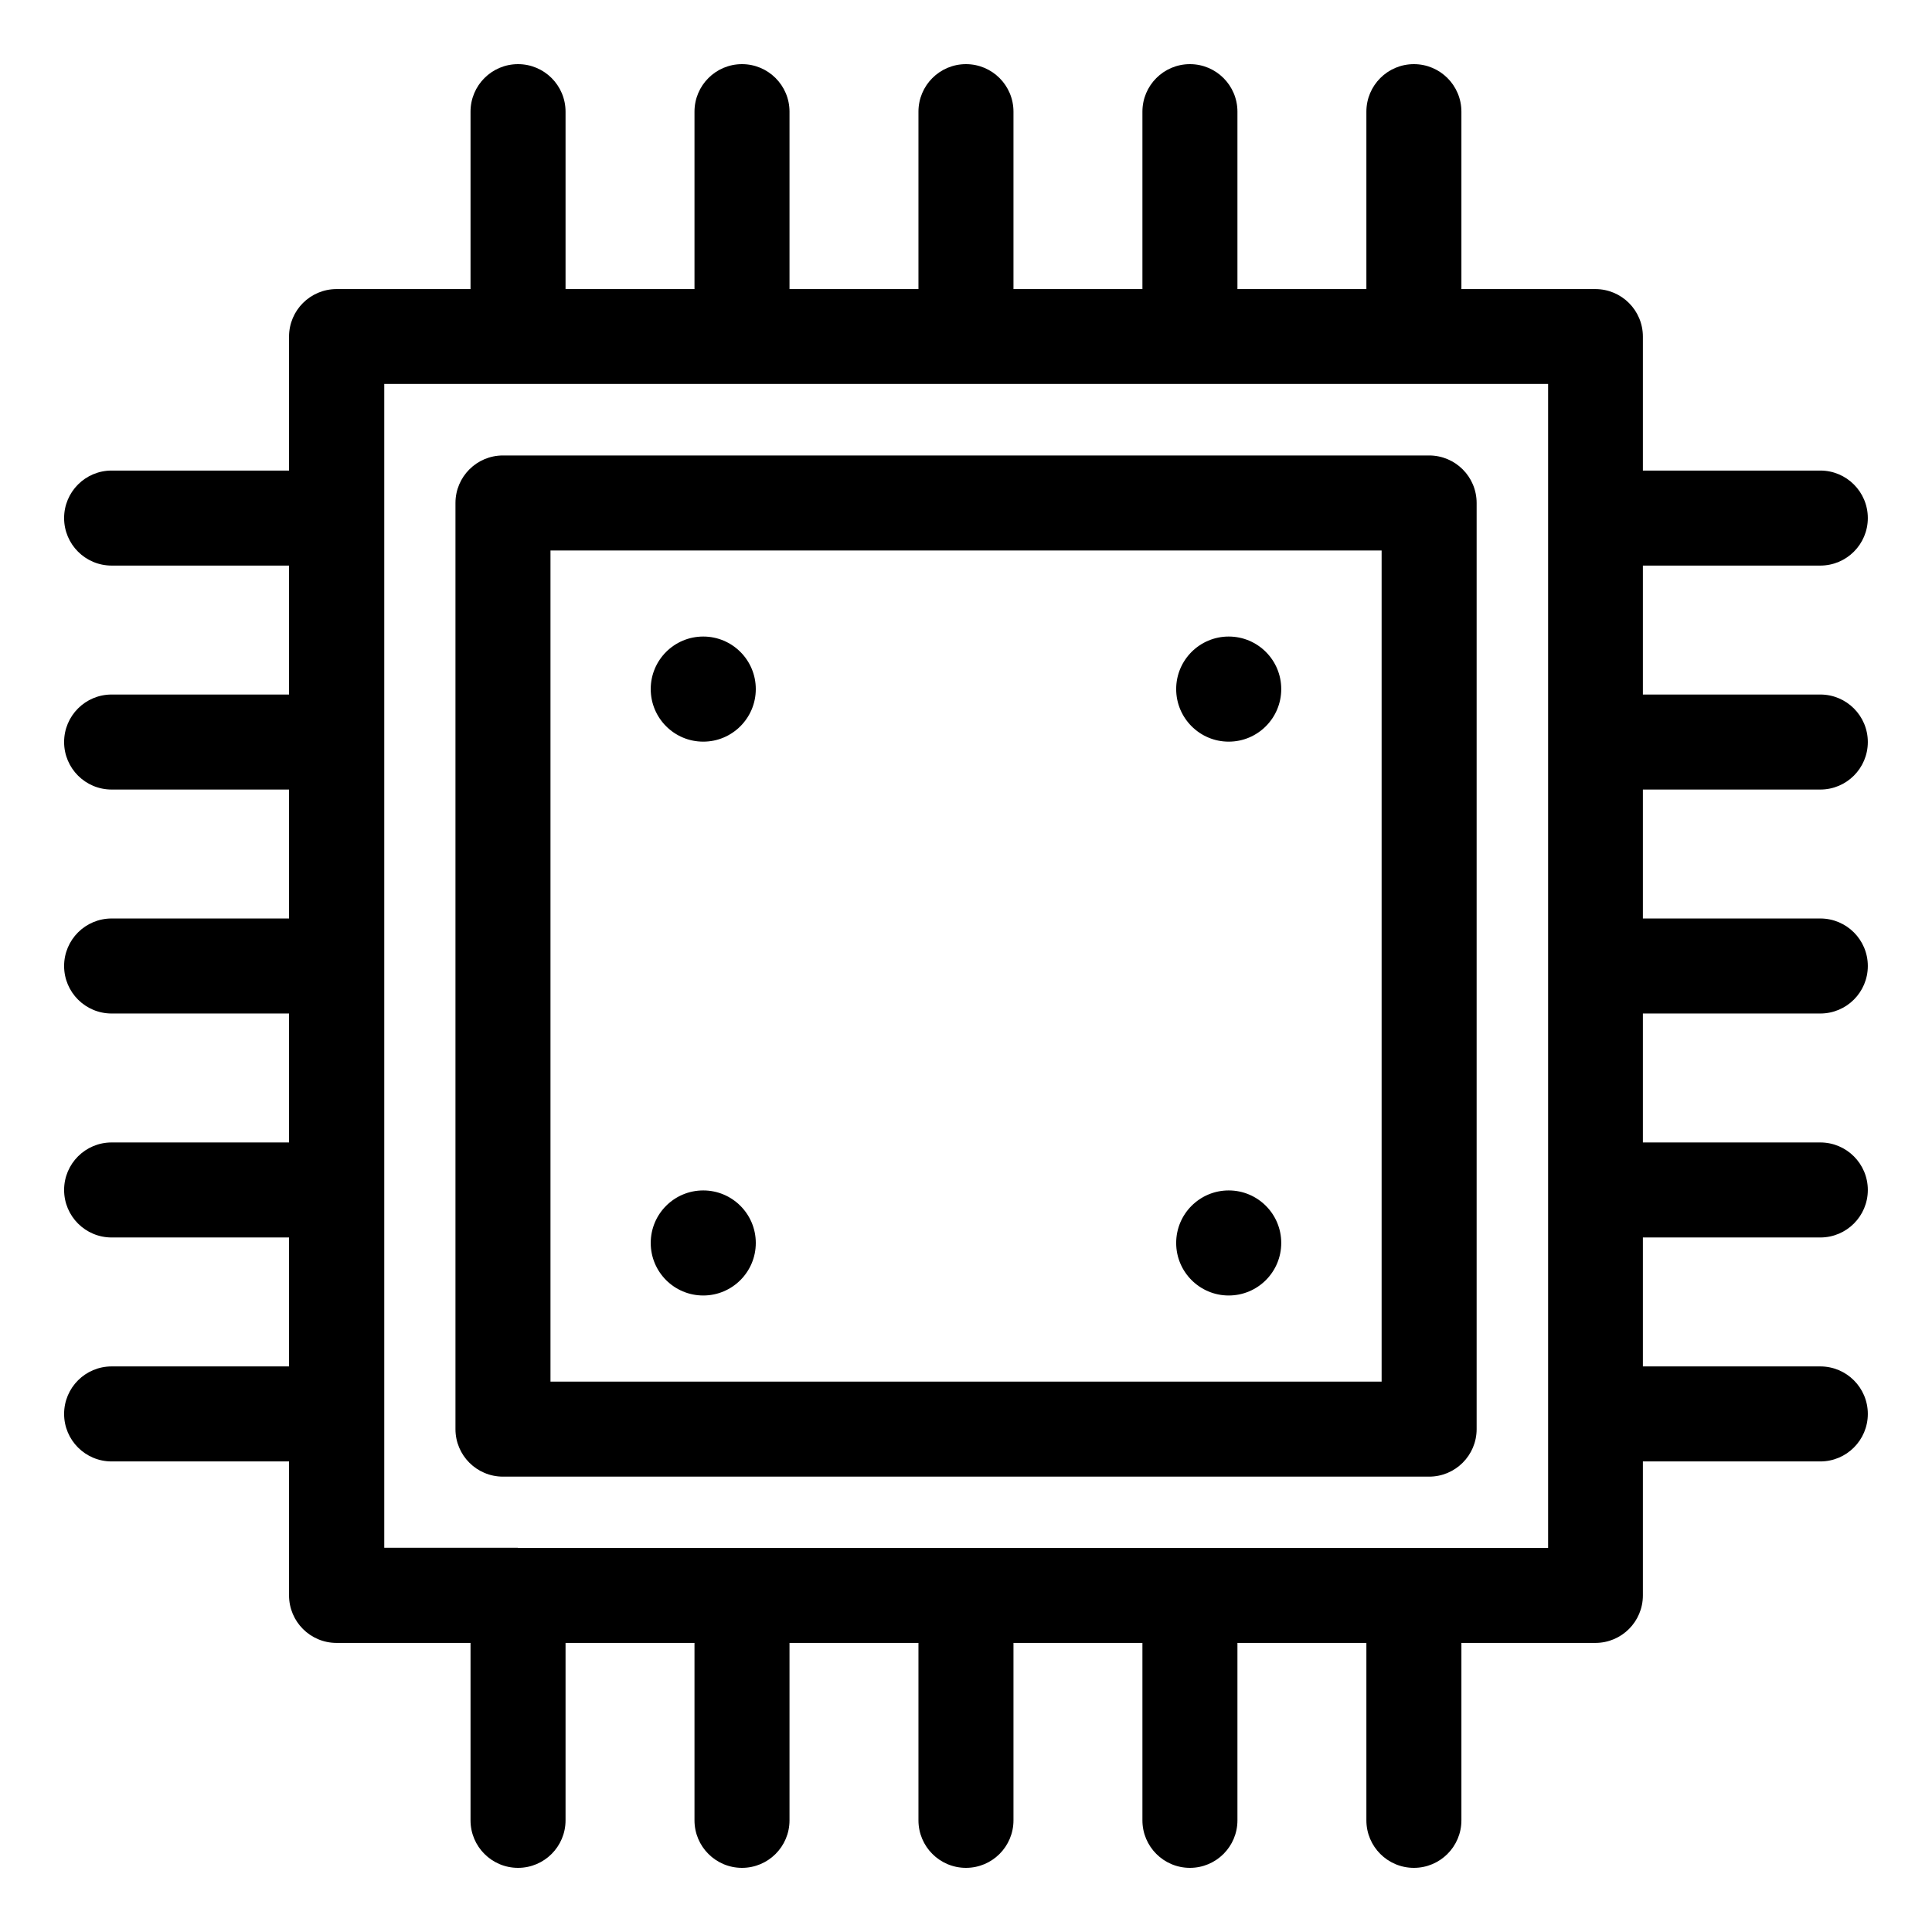
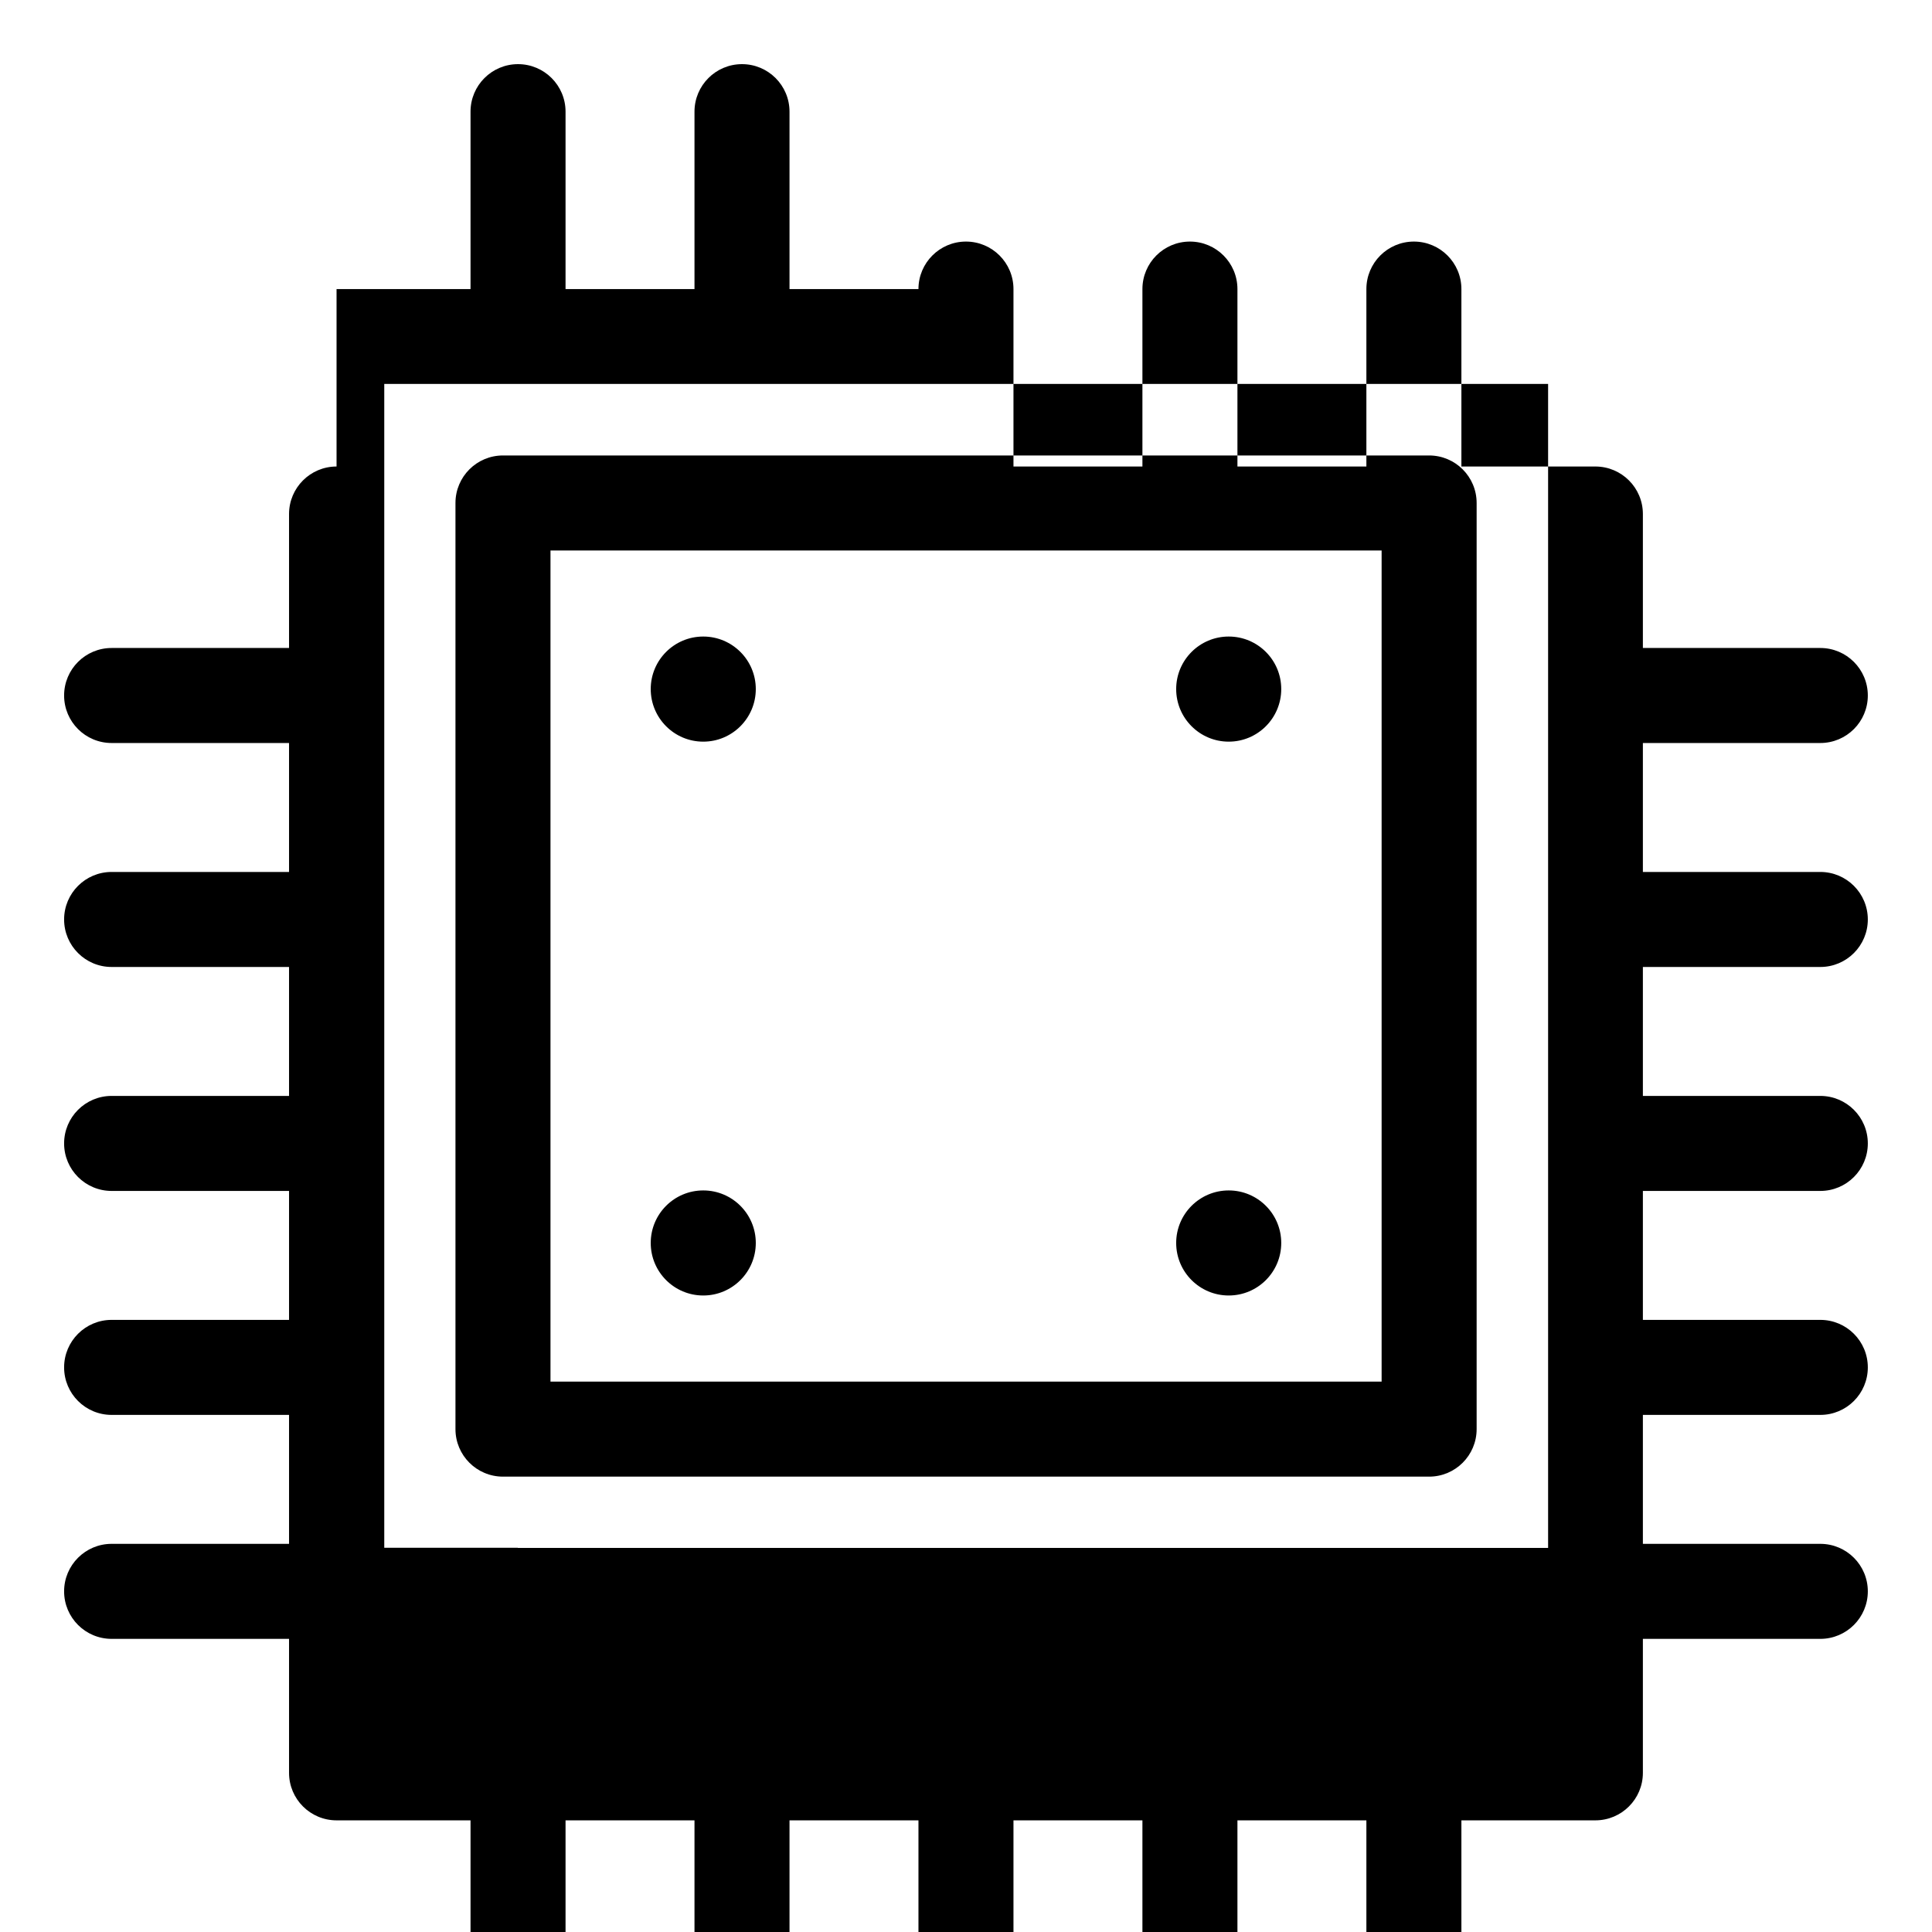
<svg xmlns="http://www.w3.org/2000/svg" fill="#000000" width="800px" height="800px" version="1.1" viewBox="144 144 512 512">
-   <path d="m233.19 220.61h35.504v-47.02c0-6.953 5.637-12.59 12.59-12.59s12.59 5.637 12.59 12.59v47.02h34.172v-47.02c0-6.953 5.637-12.59 12.59-12.59 6.953 0 12.59 5.637 12.59 12.59v47.02h34.172v-47.02c0-6.953 5.637-12.59 12.59-12.59s12.59 5.637 12.59 12.59v47.02h34.172v-47.02c0-6.953 5.637-12.59 12.59-12.59 6.953 0 12.59 5.637 12.59 12.59v47.02h34.172v-47.02c0-6.953 5.637-12.59 12.59-12.59s12.59 5.637 12.59 12.59v47.02h35.504c6.953 0 12.59 5.637 12.59 12.59v35.504h47.02c6.953 0 12.59 5.637 12.59 12.59s-5.637 12.59-12.59 12.59h-47.02v34.172h47.02c6.953 0 12.59 5.637 12.59 12.59 0 6.953-5.637 12.59-12.59 12.59h-47.02v34.172h47.02c6.953 0 12.59 5.637 12.59 12.59s-5.637 12.59-12.59 12.59h-47.02v34.172h47.02c6.953 0 12.59 5.637 12.59 12.59 0 6.953-5.637 12.59-12.59 12.59h-47.02v34.172h47.02c6.953 0 12.59 5.637 12.59 12.59s-5.637 12.59-12.59 12.59h-47.02v35.504c0 6.953-5.637 12.59-12.59 12.59h-35.504v47.02c0 6.953-5.637 12.59-12.59 12.59s-12.59-5.637-12.59-12.59v-47.02h-34.172v47.02c0 6.953-5.637 12.59-12.59 12.59-6.953 0-12.59-5.637-12.59-12.59v-47.02h-34.172v47.02c0 6.953-5.637 12.59-12.59 12.59s-12.59-5.637-12.59-12.59v-47.02h-34.172v47.02c0 6.953-5.637 12.59-12.59 12.59-6.953 0-12.59-5.637-12.59-12.59v-47.02h-34.172v47.02c0 6.953-5.637 12.59-12.59 12.59s-12.59-5.637-12.59-12.59v-47.02h-35.504c-6.953 0-12.59-5.637-12.59-12.59v-35.504h-47.02c-6.953 0-12.59-5.637-12.59-12.59s5.637-12.59 12.59-12.59h47.02v-34.172h-47.02c-6.953 0-12.59-5.637-12.59-12.59 0-6.953 5.637-12.59 12.59-12.59h47.02v-34.172h-47.02c-6.953 0-12.59-5.637-12.59-12.59s5.637-12.59 12.59-12.59h47.02v-34.172h-47.02c-6.953 0-12.59-5.637-12.59-12.59 0-6.953 5.637-12.59 12.59-12.59h47.02v-34.172h-47.02c-6.953 0-12.59-5.637-12.59-12.59s5.637-12.59 12.59-12.59h47.02v-35.504c0-6.953 5.637-12.59 12.59-12.59zm236.43 266.71c-7.691 0-13.922-6.242-13.922-13.922 0-7.691 6.242-13.922 13.922-13.922 7.691 0 13.922 6.227 13.922 13.922 0 7.691-6.227 13.922-13.922 13.922zm0-174.63c-7.691 0-13.922 6.242-13.922 13.922 0 7.691 6.242 13.934 13.922 13.934 7.691 0 13.922-6.242 13.922-13.934 0-7.691-6.227-13.922-13.922-13.922zm-139.25 174.63c7.691 0 13.922-6.242 13.922-13.922 0-7.691-6.242-13.922-13.922-13.922-7.691 0-13.922 6.227-13.922 13.922 0 7.691 6.227 13.922 13.922 13.922zm0-174.63c7.691 0 13.922 6.242 13.922 13.922 0 7.691-6.242 13.934-13.922 13.934-7.691 0-13.922-6.242-13.922-13.934 0-7.691 6.227-13.922 13.922-13.922zm-49.168 241.53h273.06v-308.48h-308.43v308.43h35.414zm241.53-18.895h-245.44c-6.953 0-12.59-5.637-12.59-12.59v-245.44c0-6.953 5.637-12.59 12.59-12.59h245.44c6.953 0 12.59 5.637 12.59 12.59v245.44c0 6.953-5.637 12.59-12.59 12.59zm-232.85-25.18h220.26v-220.26h-220.26z" />
+   <path d="m233.19 220.61h35.504v-47.02c0-6.953 5.637-12.59 12.59-12.59s12.59 5.637 12.59 12.59v47.02h34.172v-47.02c0-6.953 5.637-12.59 12.59-12.59 6.953 0 12.59 5.637 12.59 12.59v47.02h34.172c0-6.953 5.637-12.59 12.59-12.59s12.59 5.637 12.59 12.59v47.02h34.172v-47.02c0-6.953 5.637-12.59 12.59-12.59 6.953 0 12.59 5.637 12.59 12.59v47.02h34.172v-47.02c0-6.953 5.637-12.59 12.59-12.59s12.59 5.637 12.59 12.59v47.02h35.504c6.953 0 12.59 5.637 12.59 12.59v35.504h47.02c6.953 0 12.59 5.637 12.59 12.59s-5.637 12.59-12.59 12.59h-47.02v34.172h47.02c6.953 0 12.59 5.637 12.59 12.59 0 6.953-5.637 12.59-12.59 12.59h-47.02v34.172h47.02c6.953 0 12.59 5.637 12.59 12.59s-5.637 12.59-12.59 12.59h-47.02v34.172h47.02c6.953 0 12.59 5.637 12.59 12.59 0 6.953-5.637 12.59-12.59 12.59h-47.02v34.172h47.02c6.953 0 12.59 5.637 12.59 12.59s-5.637 12.59-12.59 12.59h-47.02v35.504c0 6.953-5.637 12.59-12.59 12.59h-35.504v47.02c0 6.953-5.637 12.59-12.59 12.59s-12.59-5.637-12.59-12.59v-47.02h-34.172v47.02c0 6.953-5.637 12.59-12.59 12.59-6.953 0-12.59-5.637-12.59-12.59v-47.02h-34.172v47.02c0 6.953-5.637 12.59-12.59 12.59s-12.59-5.637-12.59-12.59v-47.02h-34.172v47.02c0 6.953-5.637 12.59-12.59 12.59-6.953 0-12.59-5.637-12.59-12.59v-47.02h-34.172v47.02c0 6.953-5.637 12.59-12.59 12.59s-12.59-5.637-12.59-12.59v-47.02h-35.504c-6.953 0-12.59-5.637-12.59-12.59v-35.504h-47.02c-6.953 0-12.59-5.637-12.59-12.59s5.637-12.59 12.59-12.59h47.02v-34.172h-47.02c-6.953 0-12.59-5.637-12.59-12.59 0-6.953 5.637-12.59 12.59-12.59h47.02v-34.172h-47.02c-6.953 0-12.59-5.637-12.59-12.59s5.637-12.59 12.59-12.59h47.02v-34.172h-47.02c-6.953 0-12.59-5.637-12.59-12.59 0-6.953 5.637-12.59 12.59-12.59h47.02v-34.172h-47.02c-6.953 0-12.59-5.637-12.59-12.59s5.637-12.59 12.59-12.59h47.02v-35.504c0-6.953 5.637-12.59 12.59-12.59zm236.43 266.71c-7.691 0-13.922-6.242-13.922-13.922 0-7.691 6.242-13.922 13.922-13.922 7.691 0 13.922 6.227 13.922 13.922 0 7.691-6.227 13.922-13.922 13.922zm0-174.63c-7.691 0-13.922 6.242-13.922 13.922 0 7.691 6.242 13.934 13.922 13.934 7.691 0 13.922-6.242 13.922-13.934 0-7.691-6.227-13.922-13.922-13.922zm-139.25 174.63c7.691 0 13.922-6.242 13.922-13.922 0-7.691-6.242-13.922-13.922-13.922-7.691 0-13.922 6.227-13.922 13.922 0 7.691 6.227 13.922 13.922 13.922zm0-174.63c7.691 0 13.922 6.242 13.922 13.922 0 7.691-6.242 13.934-13.922 13.934-7.691 0-13.922-6.242-13.922-13.934 0-7.691 6.227-13.922 13.922-13.922zm-49.168 241.53h273.06v-308.48h-308.43v308.43h35.414zm241.53-18.895h-245.44c-6.953 0-12.59-5.637-12.59-12.59v-245.44c0-6.953 5.637-12.59 12.59-12.59h245.44c6.953 0 12.59 5.637 12.59 12.59v245.44c0 6.953-5.637 12.59-12.59 12.59zm-232.85-25.18h220.26v-220.26h-220.26z" />
</svg>